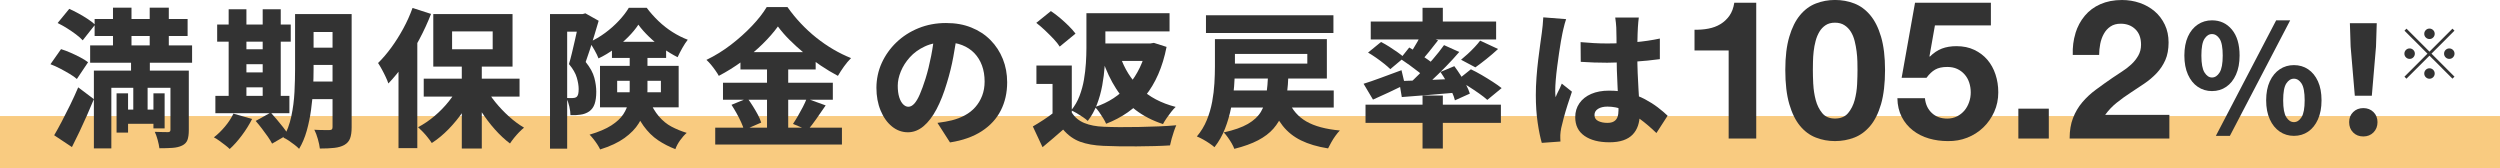
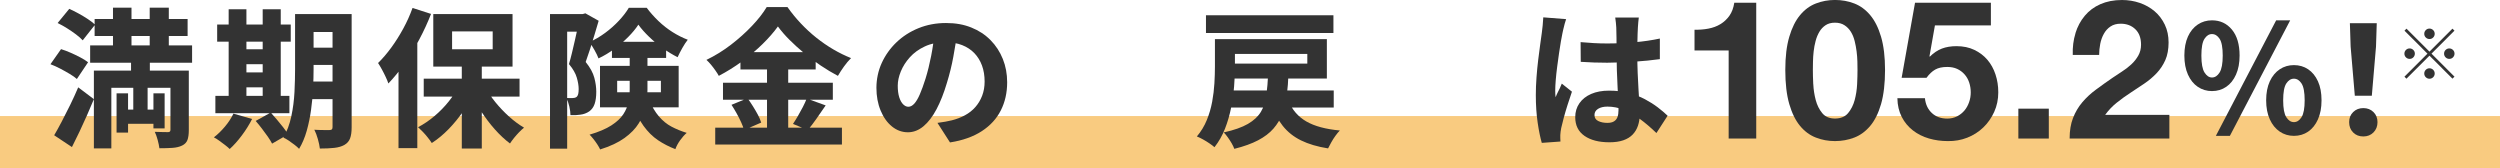
<svg xmlns="http://www.w3.org/2000/svg" id="_レイヤー_1" data-name="レイヤー_1" viewBox="0 0 670 45.1">
  <defs>
    <style>
      .cls-1 {
        fill: #f9cb80;
      }

      .cls-2 {
        fill: #333;
      }
    </style>
  </defs>
  <rect class="cls-1" y="31.1" width="670" height="14" />
  <g>
    <path class="cls-2" d="M13.52,17.21l2.84-4.04c.8.24,1.65.56,2.56.96.91.4,1.78.82,2.62,1.26s1.53.87,2.06,1.3l-3,4.48c-.48-.43-1.12-.88-1.92-1.36s-1.65-.95-2.54-1.42c-.89-.47-1.77-.86-2.62-1.18ZM14.52,36.25c.61-1.04,1.29-2.26,2.02-3.66.73-1.4,1.49-2.89,2.26-4.46s1.49-3.15,2.16-4.72l4.2,3.16c-.59,1.44-1.21,2.89-1.86,4.36s-1.31,2.91-1.98,4.32c-.67,1.41-1.35,2.8-2.04,4.16l-4.76-3.16ZM15.44,6.17l3.12-3.8c.77.35,1.6.76,2.48,1.24.88.48,1.71.98,2.5,1.5.79.52,1.43,1.02,1.94,1.5l-3.32,4.2c-.43-.48-1.02-1.01-1.78-1.58-.76-.57-1.57-1.13-2.42-1.66-.85-.53-1.69-1-2.52-1.4ZM24.16,12.17h27.32v4.64h-27.32v-4.64ZM25.16,18.93h22.32v4.6h-17.64v16.24h-4.68v-20.84ZM25.36,5.09h24.92v4.56h-24.92v-4.56ZM30.28,2.05h4.96v14.08h-4.96V2.05ZM31.24,25.01h3.08v10.52h-3.08v-10.52ZM32.68,29.37h10v3.8h-10v-3.8ZM35.12,15.41h5.04v7.04h-.6v9.56h-3.84v-9.56h-.6v-7.04ZM40.12,2.05h5.12v14.08h-5.12V2.05ZM41.12,25.01h3v9.4h-3v-9.4ZM45.68,18.93h4.92v15.96c0,1.09-.12,1.97-.36,2.62-.24.65-.72,1.15-1.44,1.5-.72.35-1.58.55-2.58.62-1,.07-2.17.1-3.5.1-.08-.61-.23-1.35-.46-2.2s-.49-1.59-.78-2.2c.69.03,1.39.05,2.1.06.71.01,1.19.02,1.46.02.43,0,.64-.2.64-.6v-15.88Z" />
    <path class="cls-2" d="M62.56,30.45l5,1.44c-.75,1.49-1.67,2.97-2.76,4.42-1.09,1.45-2.17,2.66-3.24,3.62-.32-.32-.73-.67-1.24-1.06-.51-.39-1.03-.77-1.56-1.16-.53-.39-1.01-.69-1.44-.9,1.04-.8,2.03-1.77,2.98-2.9.95-1.13,1.7-2.29,2.26-3.46ZM57.72,25.69h19.84v4.64h-19.84v-4.64ZM58.2,6.57h19.72v4.6h-19.72v-4.6ZM61.28,2.49h4.76v24.84h-4.76V2.49ZM63.56,13.21h9.36v4h-9.36v-4ZM63.56,19.41h9.4v4h-9.4v-4ZM68.52,32.41l4.04-2.24c.53.59,1.09,1.23,1.68,1.92.59.69,1.15,1.38,1.68,2.06.53.68.96,1.3,1.28,1.86l-4.28,2.48c-.27-.53-.65-1.15-1.14-1.86-.49-.71-1.03-1.43-1.6-2.18-.57-.75-1.13-1.43-1.66-2.04ZM70.4,2.49h4.84v24.84h-4.84V2.49ZM79.08,3.77h4.96v14.76c0,1.57-.05,3.31-.14,5.2s-.27,3.81-.54,5.74c-.27,1.93-.65,3.8-1.16,5.6-.51,1.8-1.19,3.41-2.04,4.82-.29-.32-.7-.68-1.22-1.08-.52-.4-1.05-.78-1.58-1.14-.53-.36-1-.62-1.4-.78.96-1.71,1.67-3.62,2.12-5.74.45-2.12.73-4.28.84-6.48.11-2.2.16-4.25.16-6.14V3.77ZM81.28,3.77h10.12v4.8h-10.12V3.77ZM81.28,12.77h10.12v4.64h-10.12v-4.64ZM81.28,21.85h10.16v4.72h-10.16v-4.72ZM89.12,3.77h5.12v30.36c0,1.23-.14,2.21-.42,2.96-.28.75-.79,1.33-1.54,1.76-.72.4-1.61.66-2.68.78s-2.36.18-3.88.18c-.08-.72-.26-1.57-.54-2.56-.28-.99-.59-1.81-.94-2.48.8.05,1.61.08,2.44.08h1.64c.29,0,.5-.06.62-.18s.18-.33.18-.62V3.77Z" />
    <path class="cls-2" d="M110.56,2.13l4.96,1.6c-.88,2.27-1.93,4.54-3.14,6.82-1.21,2.28-2.53,4.43-3.94,6.46-1.41,2.03-2.87,3.81-4.36,5.36-.13-.43-.36-.99-.68-1.68-.32-.69-.67-1.39-1.06-2.1s-.73-1.27-1.02-1.7c1.23-1.2,2.41-2.59,3.56-4.16,1.15-1.57,2.21-3.27,3.2-5.08.99-1.81,1.81-3.65,2.48-5.52ZM106.8,13.41l5.04-5.04v31.32h-5.04V13.41ZM123.12,22.81l4.16,1.44c-.85,1.89-1.88,3.72-3.08,5.48-1.2,1.76-2.52,3.38-3.96,4.86-1.44,1.48-2.95,2.73-4.52,3.74-.29-.45-.65-.94-1.06-1.46-.41-.52-.85-1.03-1.32-1.52-.47-.49-.9-.91-1.3-1.26,1.52-.8,2.99-1.79,4.4-2.98,1.41-1.19,2.69-2.5,3.84-3.94,1.15-1.44,2.09-2.89,2.84-4.36ZM113.56,21.09h25.68v4.8h-25.68v-4.8ZM116.12,3.77h21.24v14.08h-21.24V3.77ZM121.16,8.41v4.8h10.88v-4.8h-10.88ZM123.76,16.33h5.36v23.48h-5.36v-23.48ZM130.04,23.25c.72,1.41,1.63,2.8,2.74,4.16,1.11,1.36,2.32,2.63,3.64,3.82s2.66,2.18,4.02,2.98c-.4.32-.84.73-1.32,1.22-.48.49-.93,1.01-1.36,1.54-.43.53-.79,1.03-1.08,1.48-1.39-1.04-2.73-2.29-4.04-3.76-1.31-1.47-2.52-3.06-3.64-4.78-1.12-1.72-2.09-3.47-2.92-5.26l3.96-1.4Z" />
    <path class="cls-2" d="M147.4,3.77h9.48v4.72h-4.88v31.36h-4.6V3.77ZM155.28,3.77h.88l.72-.2,3.56,2c-.35,1.15-.71,2.38-1.1,3.7s-.79,2.61-1.2,3.88-.81,2.42-1.18,3.46c1.2,1.49,1.97,2.91,2.32,4.24.35,1.33.52,2.57.52,3.72,0,1.33-.15,2.43-.44,3.28-.29.85-.77,1.52-1.44,2-.35.24-.72.43-1.12.58s-.81.25-1.24.3c-.75.13-1.64.17-2.68.12,0-.64-.1-1.41-.3-2.3s-.47-1.66-.82-2.3c.32.03.61.04.88.04h.72c.45,0,.83-.09,1.12-.28.24-.19.4-.46.48-.82.08-.36.12-.81.12-1.34,0-.88-.17-1.89-.5-3.04-.33-1.15-1.03-2.36-2.1-3.64.27-.88.53-1.87.8-2.98.27-1.11.53-2.22.78-3.34s.49-2.17.7-3.16c.21-.99.39-1.77.52-2.36v-1.56ZM171.08,6.61c-.69,1.07-1.6,2.17-2.72,3.3-1.12,1.13-2.36,2.2-3.72,3.2-1.36,1-2.77,1.85-4.24,2.54-.24-.64-.6-1.39-1.08-2.24-.48-.85-.93-1.56-1.36-2.12,1.44-.64,2.84-1.46,4.2-2.46,1.36-1,2.6-2.1,3.72-3.3,1.12-1.2,2-2.35,2.64-3.44h4.8c.93,1.25,1.99,2.44,3.16,3.56s2.43,2.11,3.78,2.96c1.35.85,2.7,1.53,4.06,2.04-.48.61-.97,1.35-1.46,2.22-.49.87-.91,1.69-1.26,2.46-1.28-.64-2.59-1.43-3.92-2.38-1.33-.95-2.57-1.97-3.72-3.08-1.15-1.11-2.11-2.19-2.88-3.26ZM168.76,13.97h4.76v10.08c0,1.49-.17,3.01-.5,4.54s-.94,3.01-1.82,4.44c-.88,1.43-2.16,2.75-3.84,3.96-1.68,1.21-3.85,2.23-6.52,3.06-.16-.37-.41-.81-.74-1.32s-.69-1.01-1.08-1.5-.73-.87-1.02-1.14c2.45-.72,4.4-1.55,5.84-2.48,1.44-.93,2.51-1.93,3.2-2.98.69-1.05,1.15-2.15,1.38-3.28.23-1.13.34-2.27.34-3.42v-9.96ZM160.8,17.65h21.08v11.12h-21.08v-11.12ZM164,11.21h14.52v4.32h-14.52v-4.32ZM165.4,21.65v3.08h11.72v-3.08h-11.72ZM173.8,26.45c.85,2,1.79,3.59,2.8,4.76s2.14,2.09,3.38,2.74c1.24.65,2.59,1.21,4.06,1.66-.61.53-1.21,1.2-1.78,2-.57.8-.99,1.59-1.26,2.36-1.68-.64-3.23-1.44-4.66-2.4s-2.72-2.24-3.88-3.84c-1.16-1.6-2.21-3.71-3.14-6.32l4.48-.96Z" />
    <path class="cls-2" d="M208.48,7.09c-1.09,1.52-2.46,3.09-4.1,4.7-1.64,1.61-3.46,3.15-5.46,4.62s-4.09,2.77-6.28,3.92c-.21-.4-.51-.87-.88-1.4-.37-.53-.77-1.06-1.2-1.58s-.84-.95-1.24-1.3c2.32-1.12,4.52-2.48,6.6-4.08,2.08-1.6,3.95-3.28,5.62-5.04,1.67-1.76,2.98-3.44,3.94-5.04h5.56c1.07,1.52,2.25,2.97,3.56,4.36s2.69,2.67,4.16,3.84,2.99,2.22,4.56,3.14c1.57.92,3.16,1.7,4.76,2.34-.67.67-1.3,1.42-1.9,2.26-.6.84-1.14,1.67-1.62,2.5-1.52-.8-3.05-1.72-4.6-2.76-1.55-1.04-3.03-2.15-4.46-3.34-1.43-1.19-2.74-2.38-3.94-3.58-1.2-1.2-2.23-2.39-3.08-3.56ZM191.68,34.21h33.96v4.52h-33.96v-4.52ZM193.76,22.17h29.44v4.56h-29.44v-4.56ZM196.04,28.09l4.28-1.76c.48.64.97,1.35,1.46,2.14.49.79.94,1.55,1.34,2.3.4.75.69,1.44.88,2.08l-4.6,2c-.16-.61-.42-1.31-.78-2.1-.36-.79-.77-1.59-1.22-2.4-.45-.81-.91-1.57-1.36-2.26ZM198.44,13.97h20.16v4.64h-20.16v-4.64ZM205.56,15.85h5.68v20.6h-5.68V15.85ZM216.2,26.41l5.08,1.84c-.83,1.2-1.65,2.39-2.48,3.58-.83,1.19-1.6,2.19-2.32,3.02l-3.96-1.64c.43-.64.87-1.35,1.32-2.12.45-.77.89-1.57,1.32-2.4.43-.83.77-1.59,1.04-2.28Z" />
    <path class="cls-2" d="M256.56,8.69c-.29,2.03-.65,4.19-1.06,6.48s-.99,4.65-1.74,7.08c-.8,2.69-1.72,5.03-2.76,7s-2.21,3.5-3.5,4.58c-1.29,1.08-2.69,1.62-4.18,1.62-1.57,0-3-.52-4.28-1.56-1.28-1.04-2.29-2.47-3.04-4.28-.75-1.81-1.12-3.84-1.12-6.08s.47-4.56,1.42-6.64c.95-2.08,2.26-3.93,3.94-5.54s3.65-2.88,5.92-3.8,4.72-1.38,7.36-1.38,4.77.4,6.78,1.2c2.01.8,3.73,1.93,5.16,3.38s2.53,3.14,3.3,5.06c.77,1.92,1.16,4,1.16,6.24,0,2.8-.57,5.31-1.7,7.54-1.13,2.23-2.83,4.08-5.1,5.56-2.27,1.48-5.11,2.49-8.52,3.02l-3.36-5.24c.83-.11,1.53-.21,2.12-.32.59-.11,1.16-.23,1.72-.36,1.28-.32,2.46-.77,3.54-1.36,1.08-.59,2.01-1.32,2.78-2.2s1.38-1.89,1.82-3.04c.44-1.15.66-2.41.66-3.8,0-1.57-.23-3-.7-4.28-.47-1.28-1.15-2.39-2.04-3.32-.89-.93-1.99-1.65-3.28-2.16-1.29-.51-2.78-.76-4.46-.76-2.11,0-3.96.37-5.56,1.12-1.6.75-2.93,1.71-4,2.9-1.07,1.19-1.87,2.45-2.42,3.8-.55,1.35-.82,2.62-.82,3.82s.13,2.26.4,3.1c.27.84.62,1.47,1.06,1.9.44.43.9.64,1.38.64.56,0,1.09-.28,1.6-.84.51-.56,1-1.39,1.48-2.5.48-1.11.99-2.5,1.52-4.18.59-1.89,1.09-3.94,1.52-6.14.43-2.2.73-4.35.92-6.46l6.08.2Z" />
-     <path class="cls-2" d="M287.24,30.17c.8,1.28,1.92,2.21,3.36,2.8,1.44.59,3.17.92,5.2,1,1.2.05,2.62.09,4.26.1,1.64.01,3.36,0,5.16-.04,1.8-.04,3.57-.09,5.32-.16,1.75-.07,3.31-.17,4.7-.3-.19.4-.39.93-.62,1.6-.23.67-.43,1.33-.62,2-.19.67-.33,1.27-.44,1.8-1.23.08-2.62.14-4.18.18s-3.15.07-4.78.08c-1.63.01-3.21,0-4.76-.02-1.55-.03-2.93-.07-4.16-.12-2.43-.11-4.49-.47-6.2-1.1-1.71-.63-3.23-1.71-4.56-3.26-.85.75-1.72,1.5-2.6,2.26-.88.76-1.85,1.58-2.92,2.46l-2.6-5.56c.91-.53,1.85-1.11,2.82-1.74.97-.63,1.9-1.29,2.78-1.98h4.84ZM277.72,6.13l3.92-3.16c.8.53,1.62,1.15,2.46,1.86s1.63,1.43,2.36,2.16,1.33,1.41,1.78,2.02l-4.24,3.48c-.37-.61-.91-1.29-1.62-2.04-.71-.75-1.47-1.51-2.28-2.28s-1.61-1.45-2.38-2.04ZM287.24,17.57v14.92h-5.16v-10h-4.32v-4.92h9.48ZM291.16,3.53h5.08v9.4c0,1.44-.06,3.02-.18,4.74-.12,1.72-.34,3.46-.66,5.22-.32,1.76-.79,3.46-1.42,5.1-.63,1.64-1.45,3.11-2.46,4.42-.29-.29-.71-.63-1.26-1-.55-.37-1.11-.73-1.68-1.06-.57-.33-1.07-.59-1.5-.78.96-1.17,1.71-2.47,2.24-3.88.53-1.41.93-2.86,1.18-4.34.25-1.48.43-2.95.52-4.42s.14-2.83.14-4.08V3.53ZM307.32,11.65h.96l.96-.16,3.4,1.08c-.53,2.72-1.28,5.17-2.24,7.36s-2.12,4.12-3.48,5.8c-1.36,1.68-2.91,3.13-4.66,4.36-1.75,1.23-3.69,2.25-5.82,3.08-.19-.45-.45-.96-.8-1.52-.35-.56-.71-1.11-1.08-1.64s-.75-.97-1.12-1.32c1.81-.59,3.48-1.38,5-2.38,1.52-1,2.87-2.19,4.04-3.56s2.17-2.93,3-4.66,1.44-3.61,1.84-5.64v-.8ZM293.68,3.53h19.76v4.88h-19.76V3.53ZM294.36,11.65h14.2v4.68h-14.2v-4.68ZM300.2,15.05c1.12,3.33,2.9,6.18,5.34,8.54,2.44,2.36,5.62,4.05,9.54,5.06-.37.35-.77.79-1.2,1.34-.43.55-.83,1.1-1.22,1.66-.39.56-.71,1.09-.98,1.6-2.83-.93-5.27-2.19-7.32-3.76-2.05-1.57-3.8-3.48-5.24-5.72-1.44-2.24-2.64-4.77-3.6-7.6l4.68-1.12Z" />
    <path class="cls-2" d="M325.6,10.49h5.36v7.48c0,1.57-.07,3.29-.22,5.16-.15,1.87-.41,3.77-.8,5.72-.39,1.95-.93,3.83-1.64,5.64-.71,1.81-1.65,3.47-2.82,4.96-.32-.29-.77-.63-1.34-1.02s-1.16-.75-1.76-1.08c-.6-.33-1.14-.59-1.62-.78,1.12-1.33,2.01-2.79,2.66-4.38.65-1.59,1.13-3.23,1.44-4.92s.51-3.34.6-4.94c.09-1.6.14-3.08.14-4.44v-7.4ZM323.2,4.09h34.16v4.76h-34.16v-4.76ZM339.88,19.65h5.44c-.08,2.13-.23,4.1-.46,5.9s-.62,3.44-1.18,4.92c-.56,1.48-1.36,2.81-2.4,4s-2.41,2.23-4.1,3.12c-1.69.89-3.82,1.66-6.38,2.3-.16-.45-.4-.95-.72-1.5-.32-.55-.67-1.08-1.04-1.6-.37-.52-.73-.95-1.08-1.3,2.75-.61,4.91-1.37,6.48-2.28s2.73-1.99,3.48-3.24c.75-1.25,1.23-2.73,1.46-4.44.23-1.71.39-3.67.5-5.88ZM328.2,10.49h27.4v10.56h-27.4v-4h22.16v-2.6h-22.16v-3.96ZM328.44,24.25h29v4.56h-29v-4.56ZM345.36,27.09c.96,2.37,2.54,4.19,4.74,5.46s5.19,2.07,8.98,2.42c-.37.37-.77.85-1.18,1.42s-.79,1.16-1.12,1.76c-.33.6-.62,1.14-.86,1.62-2.85-.45-5.27-1.17-7.24-2.14-1.97-.97-3.61-2.27-4.9-3.9-1.29-1.63-2.37-3.6-3.22-5.92l4.8-.72Z" />
-     <path class="cls-2" d="M365.44,22.45c1.28-.4,2.83-.93,4.64-1.6,1.81-.67,3.65-1.35,5.52-2.04l.92,3.88c-1.41.69-2.87,1.39-4.38,2.1-1.51.71-2.9,1.34-4.18,1.9l-2.52-4.24ZM365.96,28.05h36.28v4.88h-36.28v-4.88ZM366.64,14.09l3.48-2.84c.69.35,1.43.77,2.2,1.26.77.49,1.52.99,2.24,1.5.72.51,1.31.97,1.76,1.4l-3.72,3.12c-.43-.43-.97-.91-1.64-1.44-.67-.53-1.38-1.07-2.14-1.6-.76-.53-1.49-1-2.18-1.4ZM367.36,5.77h33.6v4.8h-33.6v-4.8ZM374.96,21.73c1.31-.05,2.82-.11,4.54-.16,1.72-.05,3.55-.13,5.5-.22,1.95-.09,3.89-.18,5.84-.26l-.04,3.68c-2.67.24-5.33.47-7.98.68-2.65.21-5.03.4-7.14.56l-.72-4.28ZM375.28,15.73l2.4-3c.77.45,1.61.97,2.5,1.56.89.59,1.75,1.17,2.56,1.74.81.57,1.47,1.1,1.98,1.58l-2.6,3.4c-.45-.51-1.07-1.07-1.86-1.68-.79-.61-1.62-1.24-2.5-1.88-.88-.64-1.71-1.21-2.48-1.72ZM387,12.09l4.08,1.84c-1.12,1.31-2.34,2.63-3.66,3.98s-2.64,2.63-3.96,3.86-2.55,2.31-3.7,3.24l-3.08-1.68c1.15-.99,2.35-2.13,3.62-3.42,1.27-1.29,2.49-2.62,3.66-3.98,1.17-1.36,2.19-2.64,3.04-3.84ZM380.92,9.21l4.48,1.6c-.83,1.07-1.65,2.11-2.48,3.14-.83,1.03-1.6,1.91-2.32,2.66l-3.28-1.44c.43-.56.86-1.19,1.3-1.88.44-.69.86-1.4,1.26-2.12.4-.72.75-1.37,1.04-1.96ZM381.24,2.09h5.44v5.6h-5.44V2.09ZM381.24,25.61h5.44v14.2h-5.44v-14.2ZM386.04,19.29l3.72-1.56c.56.75,1.12,1.56,1.68,2.44.56.88,1.06,1.75,1.5,2.6.44.85.77,1.63.98,2.32l-4,1.8c-.16-.69-.45-1.48-.86-2.36-.41-.88-.89-1.78-1.42-2.7s-1.07-1.77-1.6-2.54ZM390.64,21.41l3.56-2.84c.91.43,1.87.94,2.9,1.54,1.03.6,2.01,1.21,2.96,1.82s1.74,1.17,2.38,1.68l-3.84,3.16c-.56-.51-1.29-1.08-2.2-1.72s-1.87-1.28-2.88-1.92-1.97-1.21-2.88-1.72ZM396.68,10.89l4.8,2.24c-1.01.93-2.05,1.83-3.12,2.68-1.07.85-2.05,1.6-2.96,2.24l-3.84-2.04c.56-.45,1.16-.97,1.8-1.56.64-.59,1.25-1.19,1.84-1.82.59-.63,1.08-1.21,1.48-1.74Z" />
    <path class="cls-2" d="M419.72,5.13c-.11.29-.23.7-.38,1.22s-.27,1.03-.38,1.52c-.11.49-.19.86-.24,1.1-.11.48-.24,1.19-.4,2.12-.16.93-.33,1.99-.5,3.18-.17,1.19-.34,2.4-.5,3.64-.16,1.24-.29,2.42-.38,3.54-.09,1.12-.14,2.07-.14,2.84,0,.21,0,.5.02.86.01.36.05.66.1.9.16-.45.34-.87.54-1.26.2-.39.39-.77.58-1.16.19-.39.36-.79.52-1.22l2.72,2.16c-.4,1.15-.79,2.33-1.18,3.56s-.73,2.38-1.02,3.46c-.29,1.08-.52,1.99-.68,2.74-.05.27-.11.59-.16.98-.05.39-.08.69-.08.9v.8c0,.32.01.63.04.92l-5,.36c-.4-1.36-.77-3.15-1.1-5.38-.33-2.23-.5-4.7-.5-7.42,0-1.52.06-3.09.18-4.72.12-1.63.27-3.21.46-4.74.19-1.53.37-2.92.54-4.16.17-1.24.31-2.25.42-3.02.08-.59.16-1.27.24-2.04.08-.77.13-1.49.16-2.16l6.12.48ZM439.2,4.69c-.05.37-.1.79-.14,1.26-.04.47-.07.91-.1,1.34-.03.43-.05,1-.08,1.72-.03.72-.05,1.53-.06,2.44-.01.91-.02,1.87-.02,2.88,0,1.92.03,3.68.1,5.28.07,1.6.14,3.06.22,4.38.08,1.32.15,2.53.22,3.62.07,1.09.1,2.11.1,3.04,0,1.09-.15,2.1-.46,3.02s-.78,1.71-1.42,2.38c-.64.67-1.47,1.18-2.5,1.54-1.03.36-2.27.54-3.74.54-2.8,0-5.03-.57-6.68-1.72-1.65-1.15-2.48-2.81-2.48-5,0-1.41.37-2.66,1.12-3.74.75-1.08,1.8-1.91,3.16-2.5,1.36-.59,2.96-.88,4.8-.88,1.95,0,3.71.21,5.3.64,1.59.43,3.02.98,4.3,1.66s2.43,1.41,3.44,2.18c1.01.77,1.89,1.52,2.64,2.24l-3,4.64c-1.55-1.49-3.05-2.77-4.5-3.82-1.45-1.05-2.89-1.86-4.3-2.42-1.41-.56-2.85-.84-4.32-.84-1.04,0-1.88.2-2.52.6-.64.4-.96.95-.96,1.64,0,.75.33,1.29,1,1.62.67.33,1.48.5,2.44.5.75,0,1.34-.13,1.78-.4.44-.27.75-.65.94-1.16.19-.51.28-1.13.28-1.88,0-.69-.03-1.59-.08-2.7-.05-1.11-.11-2.33-.18-3.68-.07-1.35-.13-2.77-.18-4.28-.05-1.51-.08-2.99-.08-4.46,0-1.57,0-2.99-.02-4.26-.01-1.27-.03-2.18-.06-2.74,0-.29-.03-.71-.1-1.26-.07-.55-.13-1.02-.18-1.42h6.32ZM423.6,11.29c1.17.11,2.35.19,3.52.26,1.17.07,2.37.1,3.6.1,2.43,0,4.86-.11,7.3-.32,2.44-.21,4.71-.55,6.82-1v5.52c-2.11.29-4.37.52-6.8.68-2.43.16-4.87.25-7.32.28-1.17,0-2.35-.02-3.54-.06-1.19-.04-2.37-.1-3.54-.18l-.04-5.28Z" />
    <path class="cls-2" d="M463.28,37.13V13.52h-9.15v-5.56c1.28.04,2.52-.06,3.72-.29s2.27-.62,3.22-1.2c.95-.57,1.76-1.33,2.42-2.26.66-.94,1.09-2.1,1.3-3.48h5.88v36.4h-7.38Z" />
    <path class="cls-2" d="M479.53,9.85c.71-2.41,1.67-4.34,2.89-5.8,1.21-1.46,2.63-2.5,4.24-3.12,1.61-.62,3.32-.94,5.12-.94s3.56.31,5.17.94c1.61.62,3.03,1.66,4.26,3.12,1.23,1.46,2.2,3.39,2.91,5.8.71,2.41,1.07,5.38,1.07,8.92s-.36,6.68-1.07,9.13c-.71,2.44-1.68,4.39-2.91,5.85-1.23,1.46-2.65,2.5-4.26,3.12-1.61.62-3.34.94-5.17.94s-3.51-.31-5.12-.94c-1.61-.62-3.03-1.66-4.24-3.12-1.21-1.46-2.18-3.41-2.89-5.85-.71-2.44-1.07-5.49-1.07-9.13s.36-6.51,1.07-8.92ZM485.96,22.54c.07,1.47.29,2.89.65,4.26.36,1.37.94,2.54,1.74,3.51.8.97,1.94,1.46,3.43,1.46s2.7-.48,3.51-1.46c.81-.97,1.4-2.14,1.77-3.51.36-1.37.58-2.79.65-4.26.07-1.47.1-2.73.1-3.77,0-.62,0-1.38-.03-2.26-.02-.88-.09-1.79-.21-2.73-.12-.94-.29-1.86-.52-2.78s-.56-1.74-1.01-2.47c-.45-.73-1.02-1.32-1.72-1.77-.69-.45-1.54-.68-2.55-.68s-1.85.23-2.52.68c-.68.45-1.23,1.04-1.66,1.77-.43.73-.77,1.55-1.01,2.47-.24.92-.42,1.85-.52,2.78-.1.94-.17,1.85-.18,2.73-.02.88-.03,1.64-.03,2.26,0,1.04.03,2.3.1,3.77Z" />
    <path class="cls-2" d="M518.56,6.81l-1.46,8.27.1.1c1-1,2.08-1.72,3.22-2.16,1.14-.43,2.44-.65,3.9-.65,1.8,0,3.4.33,4.78.99,1.39.66,2.56,1.54,3.51,2.65.95,1.11,1.68,2.42,2.18,3.93.5,1.51.75,3.11.75,4.81,0,1.87-.36,3.61-1.09,5.23-.73,1.61-1.71,3.01-2.94,4.19s-2.66,2.09-4.29,2.73c-1.63.64-3.36.94-5.2.91-1.77,0-3.46-.23-5.07-.7s-3.04-1.19-4.29-2.16c-1.25-.97-2.25-2.17-2.99-3.61s-1.14-3.11-1.17-5.02h7.38c.17,1.66.8,2.99,1.87,3.98,1.07.99,2.44,1.48,4.11,1.48.97,0,1.85-.2,2.63-.6s1.44-.92,1.98-1.56c.54-.64.95-1.39,1.25-2.24s.44-1.72.44-2.63-.14-1.82-.42-2.65c-.28-.83-.69-1.56-1.25-2.18-.55-.62-1.21-1.11-1.98-1.46-.76-.35-1.65-.52-2.65-.52-1.32,0-2.39.23-3.22.7s-1.61,1.21-2.34,2.21h-6.66l3.59-20.12h20.33v6.08h-15.03Z" />
    <path class="cls-2" d="M549.08,29.12v8.01h-8.16v-8.01h8.16Z" />
    <path class="cls-2" d="M556.21,8.92c.55-1.79,1.39-3.35,2.5-4.68,1.11-1.33,2.5-2.38,4.19-3.12,1.68-.74,3.61-1.12,5.8-1.12,1.66,0,3.25.26,4.76.78,1.51.52,2.83,1.27,3.98,2.24,1.14.97,2.05,2.17,2.73,3.59.68,1.42,1.01,3.02,1.01,4.78s-.29,3.42-.88,4.73c-.59,1.32-1.37,2.49-2.34,3.51-.97,1.02-2.07,1.95-3.3,2.78s-2.47,1.66-3.72,2.47-2.46,1.69-3.64,2.63c-1.18.94-2.22,2.03-3.12,3.28h17.21v6.34h-26.73c0-2.11.3-3.95.91-5.51.61-1.56,1.43-2.96,2.47-4.19s2.26-2.37,3.67-3.41c1.4-1.04,2.89-2.1,4.45-3.17.8-.55,1.65-1.12,2.55-1.69.9-.57,1.72-1.21,2.47-1.9.75-.69,1.37-1.47,1.87-2.34.5-.87.75-1.85.75-2.96,0-1.77-.51-3.15-1.53-4.13-1.02-.99-2.33-1.48-3.93-1.48-1.08,0-1.99.25-2.73.75-.75.5-1.34,1.16-1.79,1.98-.45.81-.77,1.72-.96,2.7-.19.99-.29,1.97-.29,2.94h-7.07c-.07-2.08.17-4.01.73-5.8Z" />
    <path class="cls-2" d="M592.81,24.41c-1.41,0-2.68-.38-3.8-1.14s-2-1.85-2.64-3.28c-.64-1.43-.96-3.13-.96-5.1s.32-3.7.96-5.1c.64-1.4,1.52-2.47,2.64-3.22,1.12-.75,2.39-1.12,3.8-1.12,2.19,0,3.97.83,5.34,2.48,1.37,1.65,2.06,3.97,2.06,6.96,0,1.97-.32,3.67-.96,5.1-.64,1.43-1.51,2.52-2.62,3.28-1.11.76-2.38,1.14-3.82,1.14ZM592.81,20.77c.8,0,1.48-.45,2.04-1.34.56-.89.84-2.41.84-4.54s-.28-3.66-.84-4.5c-.56-.84-1.24-1.26-2.04-1.26s-1.44.42-2,1.26c-.56.84-.84,2.34-.84,4.5s.28,3.65.84,4.54c.56.89,1.23,1.34,2,1.34ZM593.85,36.41l16.16-30.96h3.76l-16.16,30.96h-3.76ZM614.77,36.41c-1.41,0-2.68-.38-3.8-1.14s-2.01-1.85-2.66-3.28c-.65-1.43-.98-3.13-.98-5.1s.33-3.7.98-5.1c.65-1.4,1.54-2.47,2.66-3.22,1.12-.75,2.39-1.12,3.8-1.12s2.71.37,3.82,1.12c1.11.75,1.98,1.82,2.62,3.22.64,1.4.96,3.1.96,5.1s-.32,3.67-.96,5.1c-.64,1.43-1.51,2.52-2.62,3.28-1.11.76-2.38,1.14-3.82,1.14ZM614.77,32.73c.8,0,1.48-.44,2.04-1.32.56-.88.84-2.39.84-4.52s-.28-3.67-.84-4.52c-.56-.85-1.24-1.28-2.04-1.28s-1.48.43-2.04,1.28c-.56.85-.84,2.36-.84,4.52s.28,3.64.84,4.52c.56.88,1.24,1.32,2.04,1.32Z" />
    <path class="cls-2" d="M633.37,36.57c-1.12,0-2.03-.36-2.74-1.08-.71-.72-1.06-1.64-1.06-2.76s.36-1.99,1.08-2.7c.72-.71,1.63-1.06,2.72-1.06s2,.35,2.72,1.06c.72.71,1.08,1.61,1.08,2.7s-.36,2.04-1.08,2.76c-.72.72-1.63,1.08-2.72,1.08ZM631.09,25.65l-1.12-13.16-.2-6.28h7.2l-.2,6.28-1.12,13.16h-4.56Z" />
    <path class="cls-2" d="M651.1,13.84l6.16-6.16.54.54-6.16,6.16,6.16,6.16-.54.54-6.16-6.16-6.17,6.17-.54-.54,6.17-6.17-6.16-6.16.54-.54,6.16,6.16ZM647.18,14.38c0,.38-.14.71-.41.99s-.6.41-.99.41-.72-.14-.99-.41-.41-.6-.41-.99.14-.72.41-.99.6-.41.99-.41.71.14.99.41.41.6.41.99ZM651.1,10.46c-.39,0-.71-.14-.99-.41-.27-.27-.41-.6-.41-.99s.14-.71.41-.99.6-.41.99-.41.71.14.99.41c.27.27.41.6.41.99s-.14.72-.41.99c-.27.27-.6.41-.99.41ZM651.1,18.3c.39,0,.71.14.99.41.27.27.41.6.41.99s-.14.72-.41.99c-.27.27-.6.41-.99.41s-.71-.14-.99-.41c-.27-.27-.41-.6-.41-.99s.14-.71.41-.99c.27-.27.6-.41.99-.41ZM655.01,14.38c0-.39.14-.72.41-.99s.6-.41.99-.41.71.14.99.41.41.6.41.99-.14.71-.41.99-.6.41-.99.41-.72-.14-.99-.41-.41-.6-.41-.99Z" />
  </g>
</svg>